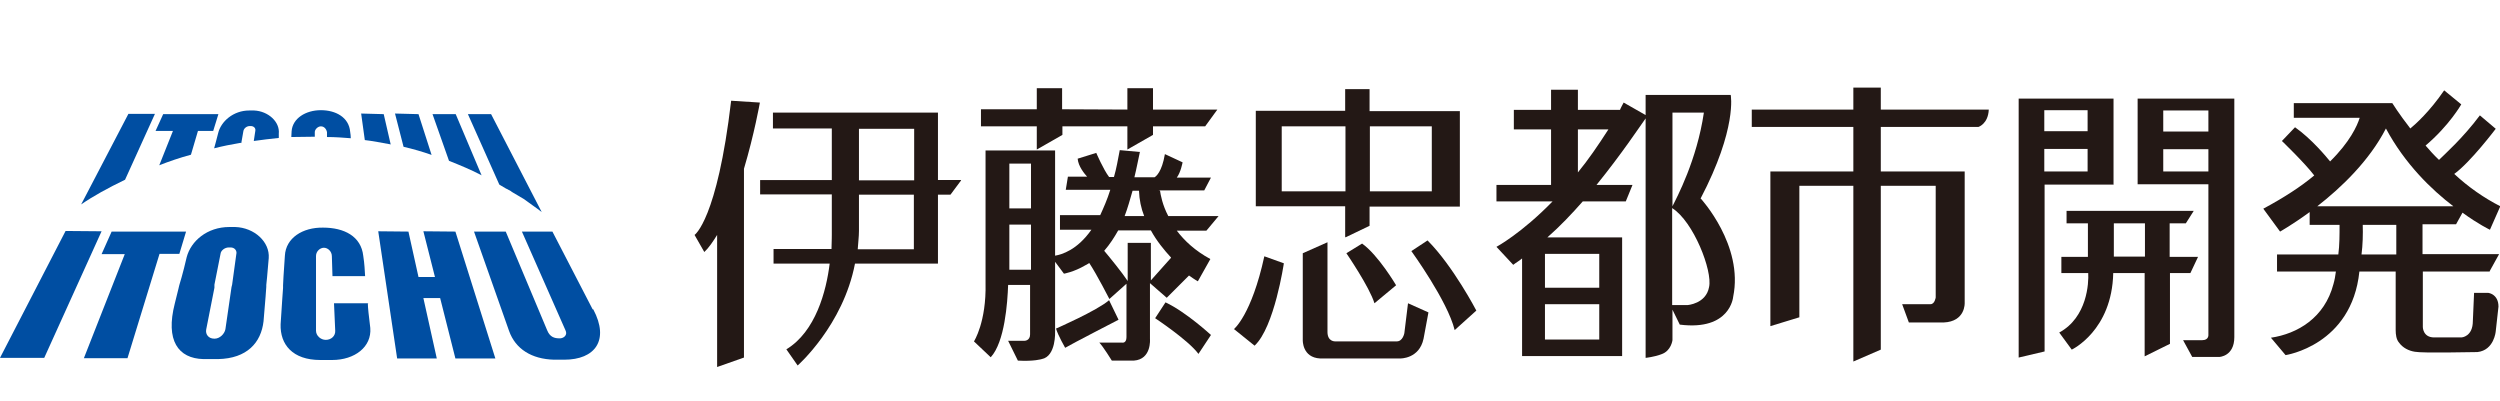
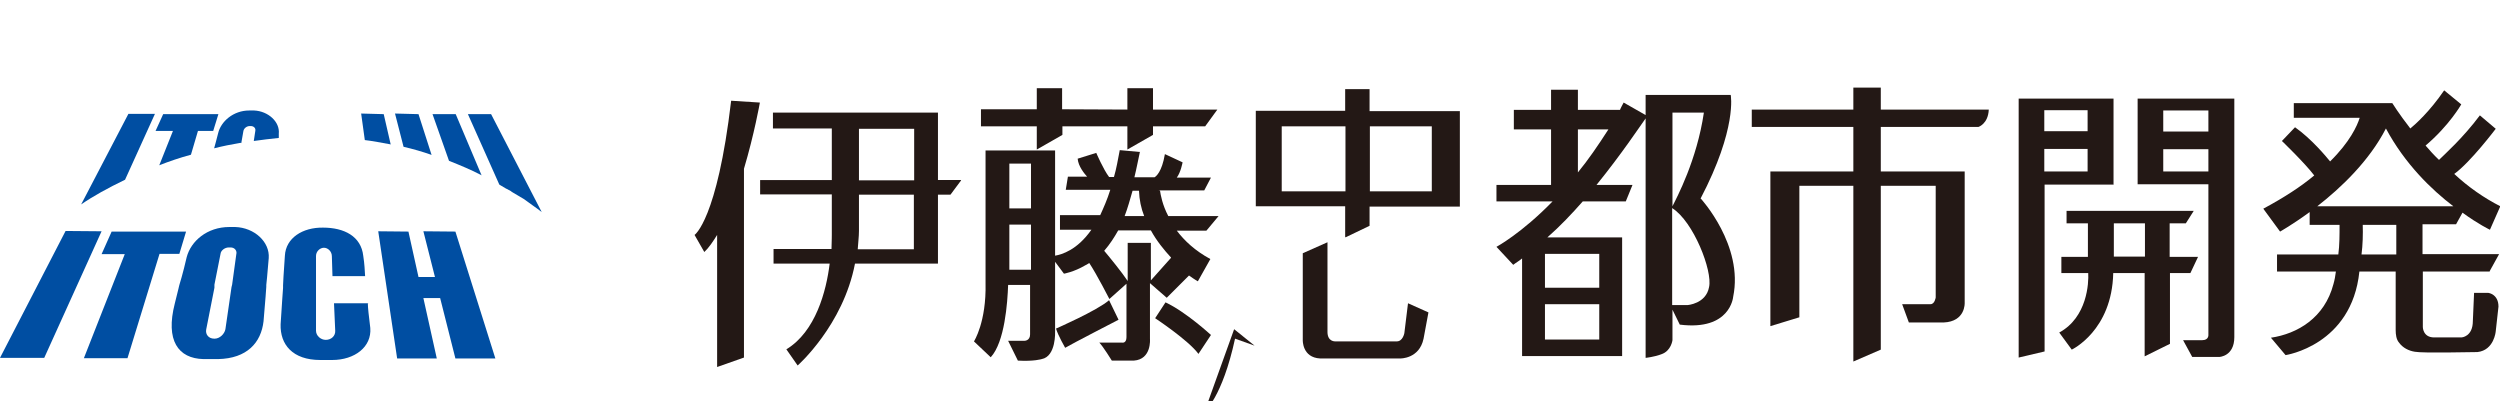
<svg xmlns="http://www.w3.org/2000/svg" id="b" width="28.91mm" height="4.64mm" viewBox="0 0 81.96 13.15">
  <defs>
    <style>.d{fill:#004ea2;}.e{fill:none;}.f{fill:#231815;}</style>
  </defs>
  <g id="c">
    <rect class="e" width="81.96" height="13.15" />
    <path class="f" d="m24.91,3.36l-.94-.06c-.46,3.91-1.2,4.4-1.2,4.4l.32.56c.15-.14.29-.35.42-.56v4.33s.88-.31.88-.31v-6.19c.34-1.14.52-2.16.52-2.16" />
    <path class="f" d="m31.5,5.9h-.75v-2.21s-5.41,0-5.41,0v.52h1.93v1.69h-2.35s0,.47,0,.47h2.35v1.32s0,.17-.01.47h-1.9s0,.48,0,.48h1.84c-.11.9-.46,2.23-1.42,2.81l.37.53s1.49-1.31,1.88-3.34h2.72s0-2.26,0-2.26h.41s.35-.47.35-.47m-3.35-1.69h1.81v1.69h-1.81v-1.69m1.8,3.95h-1.84c.01-.2.04-.4.04-.6v-1.19h1.8v1.78Z" />
    <polygon class="f" points="33.99 4.9 34.83 4.42 34.83 4.14 36.96 4.14 36.96 4.9 37.8 4.42 37.8 4.14 39.51 4.14 39.91 3.59 37.8 3.59 37.8 2.89 36.96 2.89 36.96 3.59 34.82 3.58 34.82 2.89 33.99 2.89 33.99 3.58 32.16 3.58 32.16 4.14 33.99 4.14 33.99 4.9" />
    <path class="f" d="m37.98,6.24h1.5s.22-.42.22-.42h-1.12c.13-.17.19-.5.19-.5l-.58-.27c-.1.59-.29.73-.34.76h-.66c.07-.28.12-.56.18-.83l-.66-.06c-.06.31-.11.61-.19.88h-.16c-.19-.25-.42-.79-.42-.79l-.61.19c.02.25.22.49.31.59h-.63s-.07.43-.07.43h1.46c-.1.32-.22.59-.33.83h-1.32s0,.48,0,.48h1.03c-.47.67-.97.81-1.19.85v-3.45s-2.28,0-2.28,0v4.35c.03,1.28-.38,1.91-.38,1.91l.55.52c.46-.5.55-1.79.57-2.37h.72v1.62c0,.21-.18.21-.18.21h-.54s.32.65.32.65c.53.03.78-.05.78-.05.48-.09.44-.91.44-.91v-2.28s.29.39.29.39c0,0,.32-.05.71-.28.05-.02.08-.05.12-.07.24.36.66,1.18.66,1.18l.56-.5v1.75c0,.21-.14.18-.14.18h-.75c.12.12.41.59.41.59h.72c.59-.04.53-.71.53-.71v-1.83s.55.48.55.48l.73-.73c.18.13.29.19.29.19l.41-.73c-.5-.27-.85-.6-1.1-.93h.97s.4-.48.4-.48h-1.65c-.19-.36-.25-.69-.27-.83m-4.23-.89v1.47h-.71v-1.47h.71m-.71,3.48v-1.48h.71v1.48h-.71m4.03-2.59h.22c.01.29.07.58.17.83h-.64c.1-.26.18-.55.26-.83m1.26,2.2l-.66.74v-1.23s-.76,0-.76,0v1.25c-.17-.26-.6-.79-.77-.99.19-.22.33-.44.46-.67h1.07c.19.35.44.65.66.89" />
    <path class="f" d="m36.36,9.84c-.39.34-1.74.93-1.74.93.07.23.3.63.3.63.2-.12,1.75-.92,1.75-.92l-.31-.64Z" />
    <path class="f" d="m37.87,10.43s1.09.72,1.42,1.17l.41-.62s-.81-.75-1.49-1.07l-.34.52Z" />
    <path class="f" d="m44.11,7.78l.79-.38v-.63h2.96s0-3.13,0-3.13h-2.96s0-.72,0-.72h-.8v.71h-2.93s0,3.13,0,3.13h2.93s0,1,0,1Zm2.83-1.51h-2.03v-2.13h2.03v2.13Zm-4.92,0v-2.13h2.09v2.13h-2.09Z" />
-     <path class="f" d="m40.46,10.79l.67.54c.65-.6.96-2.7.96-2.7l-.64-.23c-.42,1.93-1,2.39-1,2.39" />
-     <path class="f" d="m44.66,7.98l-.52.32s.76,1.11.92,1.64l.71-.59s-.59-1-1.12-1.37" />
-     <path class="f" d="m46.8,7.88l-.53.35s1.19,1.64,1.42,2.59l.71-.64s-.76-1.46-1.6-2.3" />
+     <path class="f" d="m40.46,10.79l.67.54l-.64-.23c-.42,1.93-1,2.39-1,2.39" />
    <path class="f" d="m46.04,10.92s-.05.28-.26.27h-2s-.26.02-.26-.31v-2.94s-.81.36-.81.36v2.85s-.02.57.57.6h2.62s.63.02.77-.65l.16-.86-.67-.3-.12.98Z" />
    <path class="f" d="m55.75,6.51c1.21-2.31.99-3.4.99-3.4h-1.92s-.22,0-.22,0h-.65s0,.66,0,.66l-.72-.41c-.04.08-.09.16-.12.24h-1.38v-.66s-.88,0-.88,0v.66h-1.22s0,.64,0,.64h1.22v1.82h-1.79s0,.54,0,.54h1.84c-1.02,1.05-1.84,1.49-1.84,1.49l.55.59c.1-.08.2-.13.29-.21v3.2s.6,0,.6,0h1.93s.14,0,.14,0h.61s0-3.89,0-3.89h-.61s-.14,0-.14,0h-1.7c.41-.36.8-.77,1.16-1.18h1.41s.22-.54.22-.54h-1.18c.82-1.01,1.43-1.93,1.61-2.18v7.85s.29-.03.52-.12c.32-.11.36-.46.36-.46v-1s.24.49.24.49c1.66.21,1.75-.91,1.75-.91.35-1.69-1.06-3.22-1.06-3.22m-5.11,4.62v-1.16h1.78v1.16h-1.78m1.78-1.7h-1.78v-1.11h1.78v1.11Zm.3-5.19c-.34.53-.67,1.01-1,1.41v-1.41h1m3.13-.55c-.23,1.56-.89,2.79-1.03,3.07v-3.07h1.03m.17,5.72c-.1.55-.71.59-.71.59h-.5v-3.18c.7.44,1.33,2.06,1.21,2.59" />
    <path class="f" d="m61.66,3.59v-.72s-.9,0-.9,0v.72h-3.33s0,.57,0,.57h3.33v1.46h-1.77s-.39,0-.39,0h-.56s0,5.07,0,5.07l.95-.29v-4.31h1.77v5.76s.9-.39.9-.39v-5.37h1.8v3.66s-.03.22-.17.22h-.93s.22.6.22.6h1.14c.72-.03.69-.64.69-.64v-4.31s-.81,0-.81,0h-.14s-1.8,0-1.8,0v-1.46h3.2s.32-.1.34-.57h-3.54Z" />
    <path class="f" d="m69.29,6.04v-.27s0-.15,0-.15v-2.01s0-.22,0-.22v-.16s-3.11,0-3.11,0v.38s0,2.01,0,2.01v.42s0,5.68,0,5.68l.85-.2v-5.47h2.27Zm-.85-1.74h-1.42v-.69h1.42v.69Zm-1.42.58h1.42v.74h-1.42v-.74Z" />
    <path class="f" d="m70.08,3.23v.16s0,.22,0,.22v2.01s0,.15,0,.15v.27s2.32,0,2.32,0v4.93s.02.18-.2.18h-.63s.3.55.3.55h.89s.49-.02.49-.65v-5.01s0-.42,0-.42v-2.01s0-.22,0-.22v-.16h-3.17m.84,1.66h1.48v.73h-1.48v-.73Zm1.48-.58h-1.48v-.69s1.48,0,1.48,0v.69Z" />
    <path class="f" d="m71.81,8.95l.25-.53h-.93v-1.1s.53,0,.53,0l.26-.41h-4.17s0,.41,0,.41h.7v1.1s-.87,0-.87,0v.53s.88,0,.88,0c.02.32-.03,1.45-.95,1.95l.41.56s1.32-.62,1.36-2.51h1.03v2.73s.83-.41.83-.41v-2.32h.69m-2.53-.53v-1.1h1.02v1.09s-1.02,0-1.02,0Z" />
    <path class="f" d="m81.62,8.89l.31-.56h-2.51s0-.98,0-.98h1.1s.21-.38.21-.38c.52.38.9.56.9.56l.34-.77c-.53-.27-1.05-.63-1.51-1.06.53-.38,1.36-1.48,1.36-1.48l-.52-.44c-.56.75-1.16,1.28-1.34,1.46-.17-.16-.31-.32-.44-.47.78-.66,1.17-1.35,1.17-1.35l-.56-.46c-.48.7-.94,1.11-1.11,1.25-.38-.49-.59-.83-.59-.83h-3.23s0,.48,0,.48h2.16c-.08.26-.32.79-.97,1.43-.13-.16-.61-.74-1.15-1.12l-.43.45s.75.72,1.06,1.13c-.43.36-.98.72-1.67,1.09l.55.75s.41-.23.97-.64v.42s.98,0,.98,0c0,.33,0,.66-.04.97h-2.01s0,.56,0,.56h1.93c-.02.15-.04.27-.08.41-.29,1.11-1.18,1.63-2.05,1.76l.48.57s2.17-.32,2.42-2.74h1.19v1.92c0,.14.02.31.11.41.12.17.32.27.52.3.24.05,1.9.01,2.05.01.55-.06.6-.68.6-.68l.09-.81c0-.41-.33-.45-.33-.45h-.47s-.04.92-.04.92c0,.52-.37.54-.37.54h-.9c-.37,0-.37-.34-.37-.34v-1.82h2.2m-3.41-4.69c.62,1.16,1.5,2.01,2.21,2.55h-4.46c.77-.6,1.7-1.48,2.25-2.55m-.8,4.13c.04-.3.05-.68.04-.97h1.1v.97h-1.14Z" />
    <polygon class="d" points="0 11.73 1.45 11.73 3.33 7.58 2.15 7.57 0 11.73" />
    <polygon class="d" points="4.18 11.74 2.75 11.74 4.09 8.33 3.33 8.33 3.66 7.59 6.1 7.59 5.88 8.32 5.23 8.32 4.18 11.74" />
    <path class="d" d="m7.71,7.44h-.19c-.73,0-1.26.46-1.4.99-.12.53-.24.91-.24.91l-.02.08s.03-.11-.13.53c-.31,1.21.11,1.8.94,1.82h.48c.95-.02,1.41-.54,1.49-1.24.06-.66.09-1.13.09-1.13v-.06s.04-.36.08-.88c.04-.53-.47-1-1.1-1.02m.04.87l-.14,1.02-.02.08-.2,1.38c-.03.16-.19.31-.35.31h-.02c-.18,0-.29-.14-.26-.3l.27-1.37v-.1s.2-1.01.2-1.01c.01-.11.14-.21.27-.21h.06c.13,0,.21.1.19.21" />
    <path class="d" d="m12.08,9.94h-1.13s.04.9.04.9c.01.17-.13.3-.31.3-.17,0-.32-.14-.32-.3v-1.41s0-.09,0-.09v-.95c0-.15.13-.27.26-.27s.26.12.26.28l.02.65h1.07c-.01-.17-.02-.41-.06-.66-.07-.65-.63-.93-1.32-.93-.67-.01-1.22.34-1.25.92-.04.51-.06.97-.06.97v.09s-.04.54-.08,1.19c-.02.66.39,1.17,1.3,1.17h.39c.74,0,1.3-.43,1.25-1.05-.05-.4-.08-.68-.08-.8" />
    <polygon class="d" points="14.93 11.75 16.24 11.75 14.93 7.59 13.88 7.58 14.26 9.08 13.72 9.08 13.39 7.59 12.4 7.58 13.02 11.75 14.32 11.75 13.88 9.77 14.43 9.77 14.93 11.75" />
-     <path class="d" d="m19.43,10.14l-1.32-2.55h-1s1.43,3.24,1.43,3.24c.07.14-.04.25-.17.26h-.03c-.16,0-.31-.04-.4-.26l-1.36-3.24h-1.04s1.15,3.26,1.15,3.26c.21.59.74.92,1.47.94h.34c1,0,1.49-.63.95-1.65" />
    <path class="d" d="m4.1,5.89l.98-2.16h-.87s-1.55,2.97-1.55,2.97c.39-.27.88-.54,1.44-.81" />
    <path class="d" d="m5.21,5.42c.33-.13.68-.25,1.05-.35l.23-.78h.5s.17-.55.17-.55h-1.81s-.25.55-.25.55h.57s-.45,1.13-.45,1.13Z" />
    <path class="d" d="m7.91,4.69l.07-.4c.02-.09.11-.16.21-.16h.03c.1,0,.17.07.15.16l-.05.33c.27-.04.54-.07.82-.1,0-.04,0-.09,0-.14.04-.39-.35-.74-.81-.76h-.16c-.52,0-.93.36-1.02.75-.05.21-.1.37-.13.49.27-.07.57-.13.87-.18" />
-     <path class="d" d="m10.32,4.48v-.15c0-.09.1-.19.2-.19.11,0,.18.09.2.19v.16c.27,0,.53.02.78.04,0-.07-.01-.14-.02-.21-.04-.48-.48-.71-.96-.71-.5,0-.93.27-.96.69,0,.07-.01.13-.01.19.26,0,.51-.01.77-.01" />
    <path class="d" d="m14.15,5.08l-.43-1.34-.77-.02.28,1.09c.3.07.62.16.93.27" />
    <path class="d" d="m12.81,4.74l-.23-1-.74-.02.12.87c.26.03.56.09.84.14" />
    <path class="d" d="m15.79,5.75l-.85-2.01h-.76s.54,1.53.54,1.53c.35.14.72.29,1.08.48" />
    <path class="d" d="m16.37,6.05c.13.08.25.15.39.22,0,0,0,.01.02.02.12.07.26.15.39.23h0c.2.15.4.28.59.43l-1.66-3.21h-.76s1.03,2.31,1.03,2.31Z" />
  </g>
</svg>